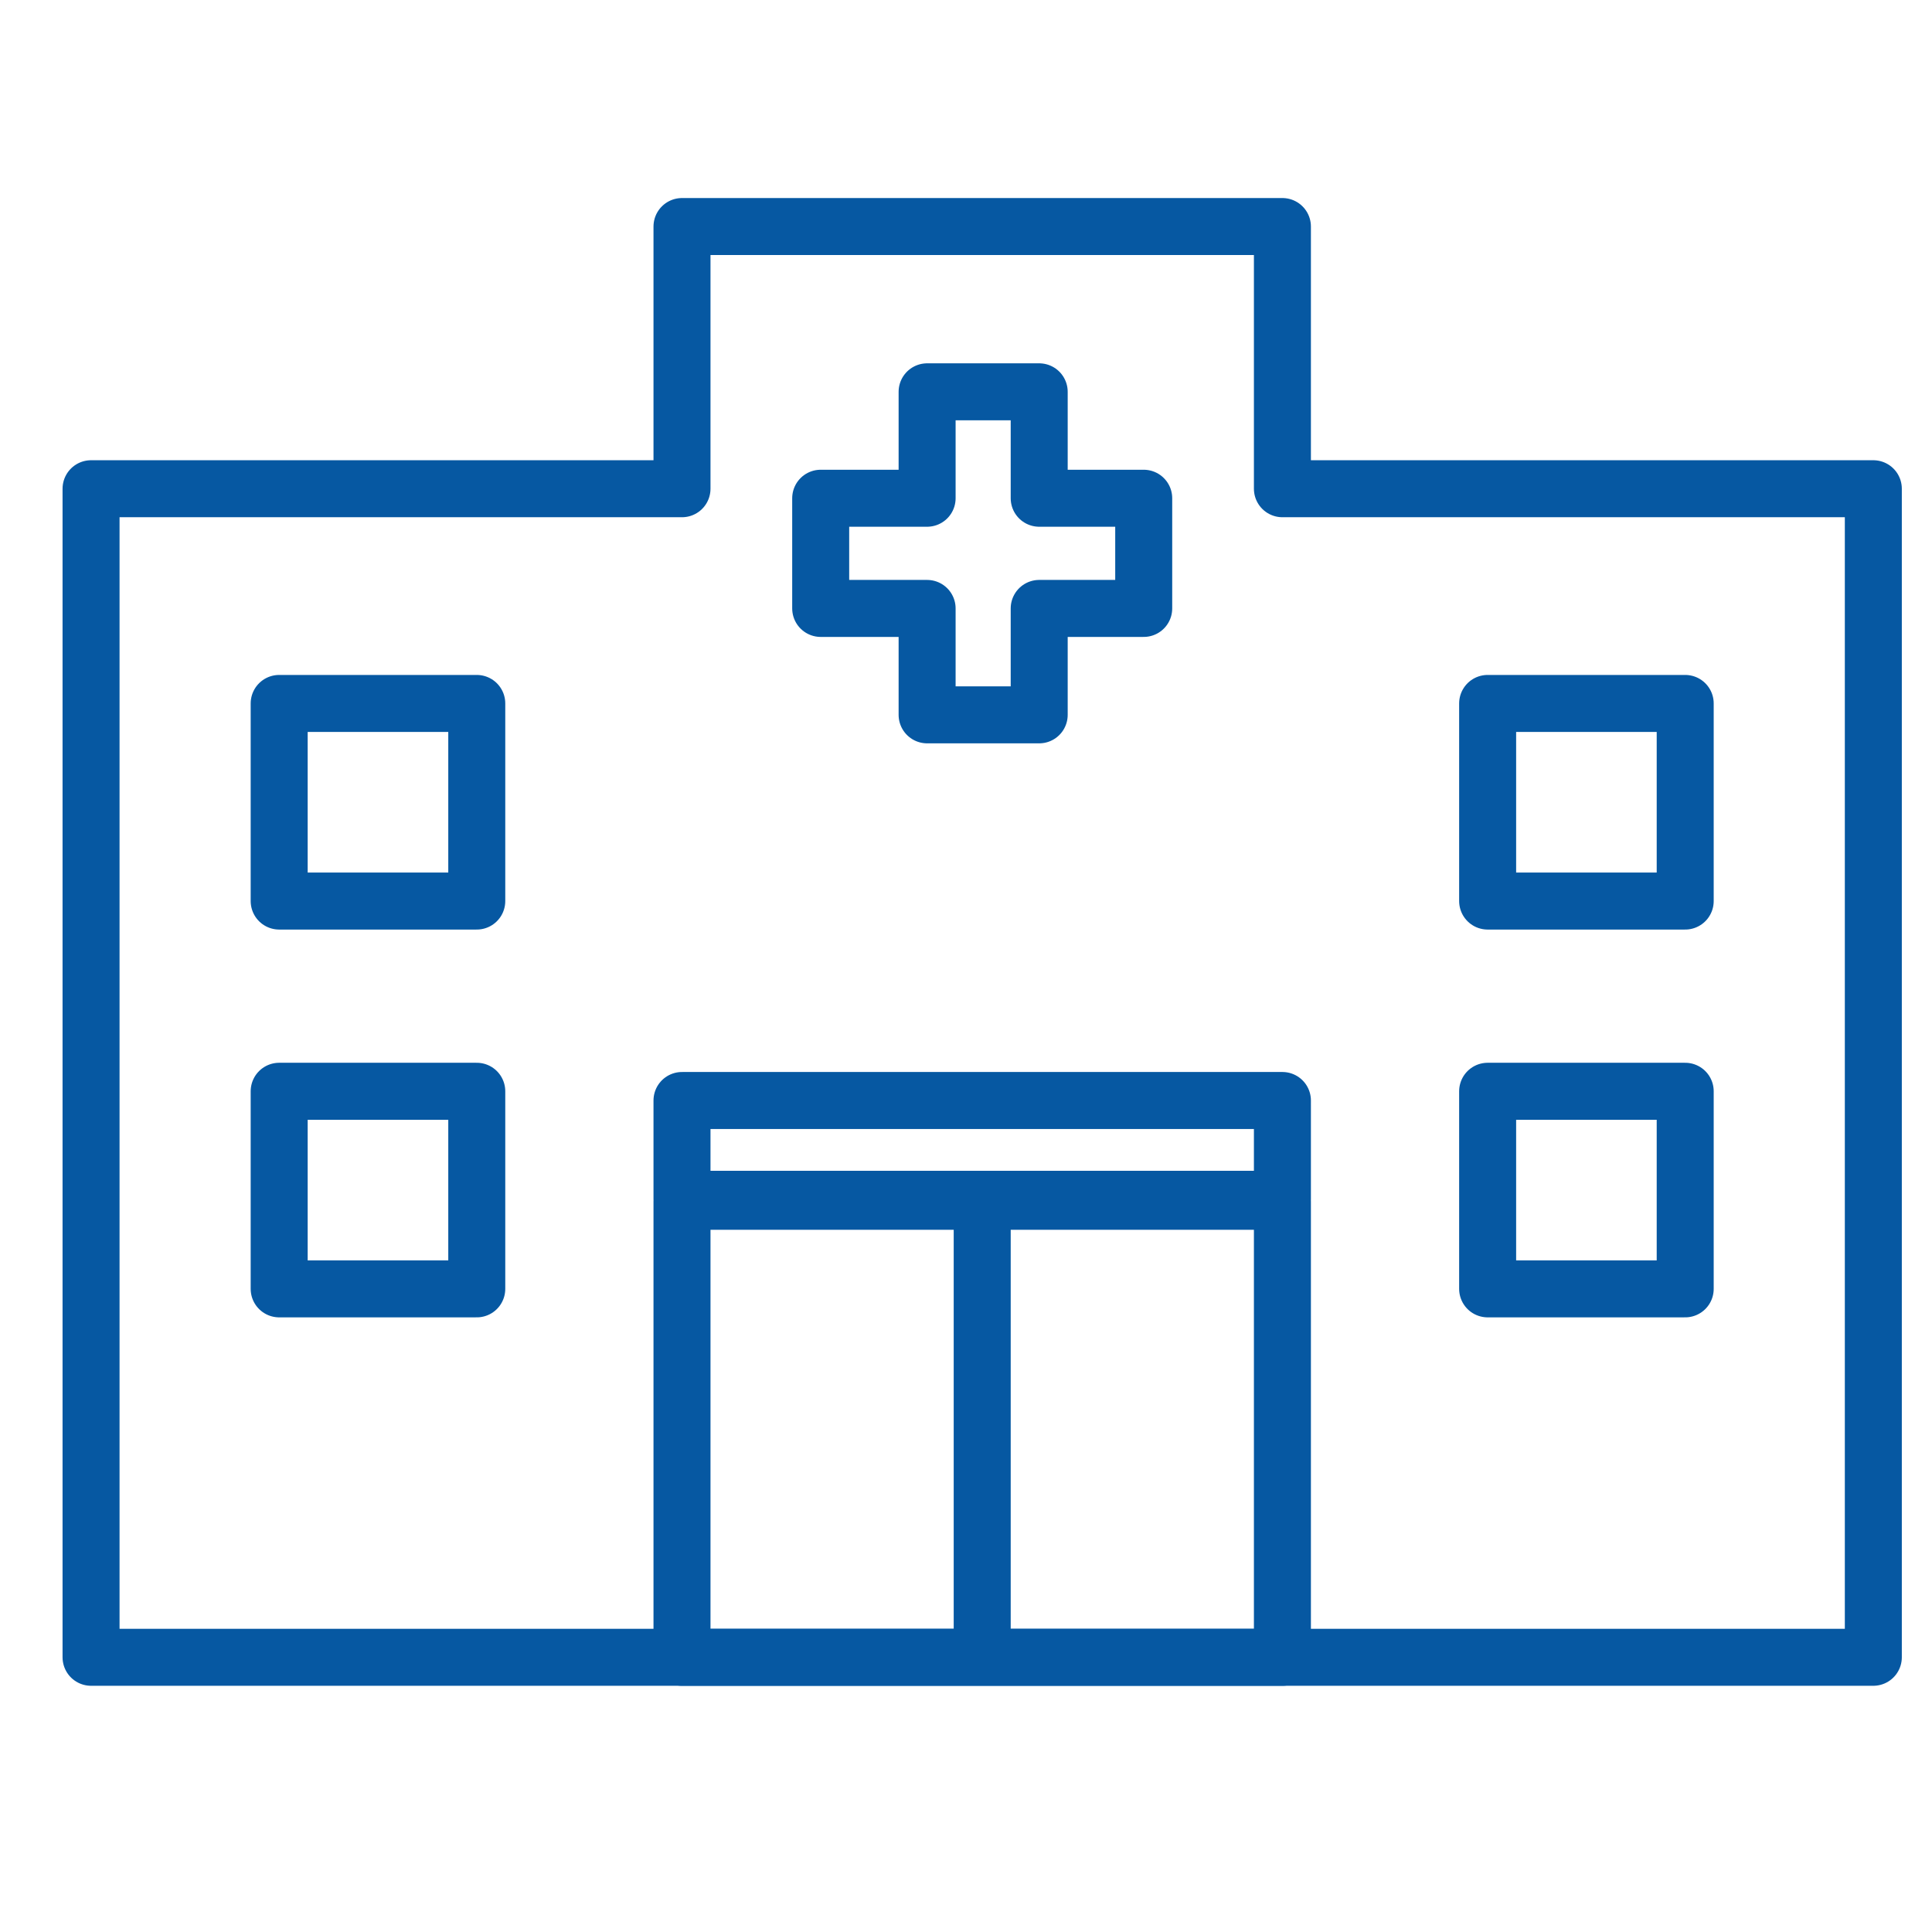
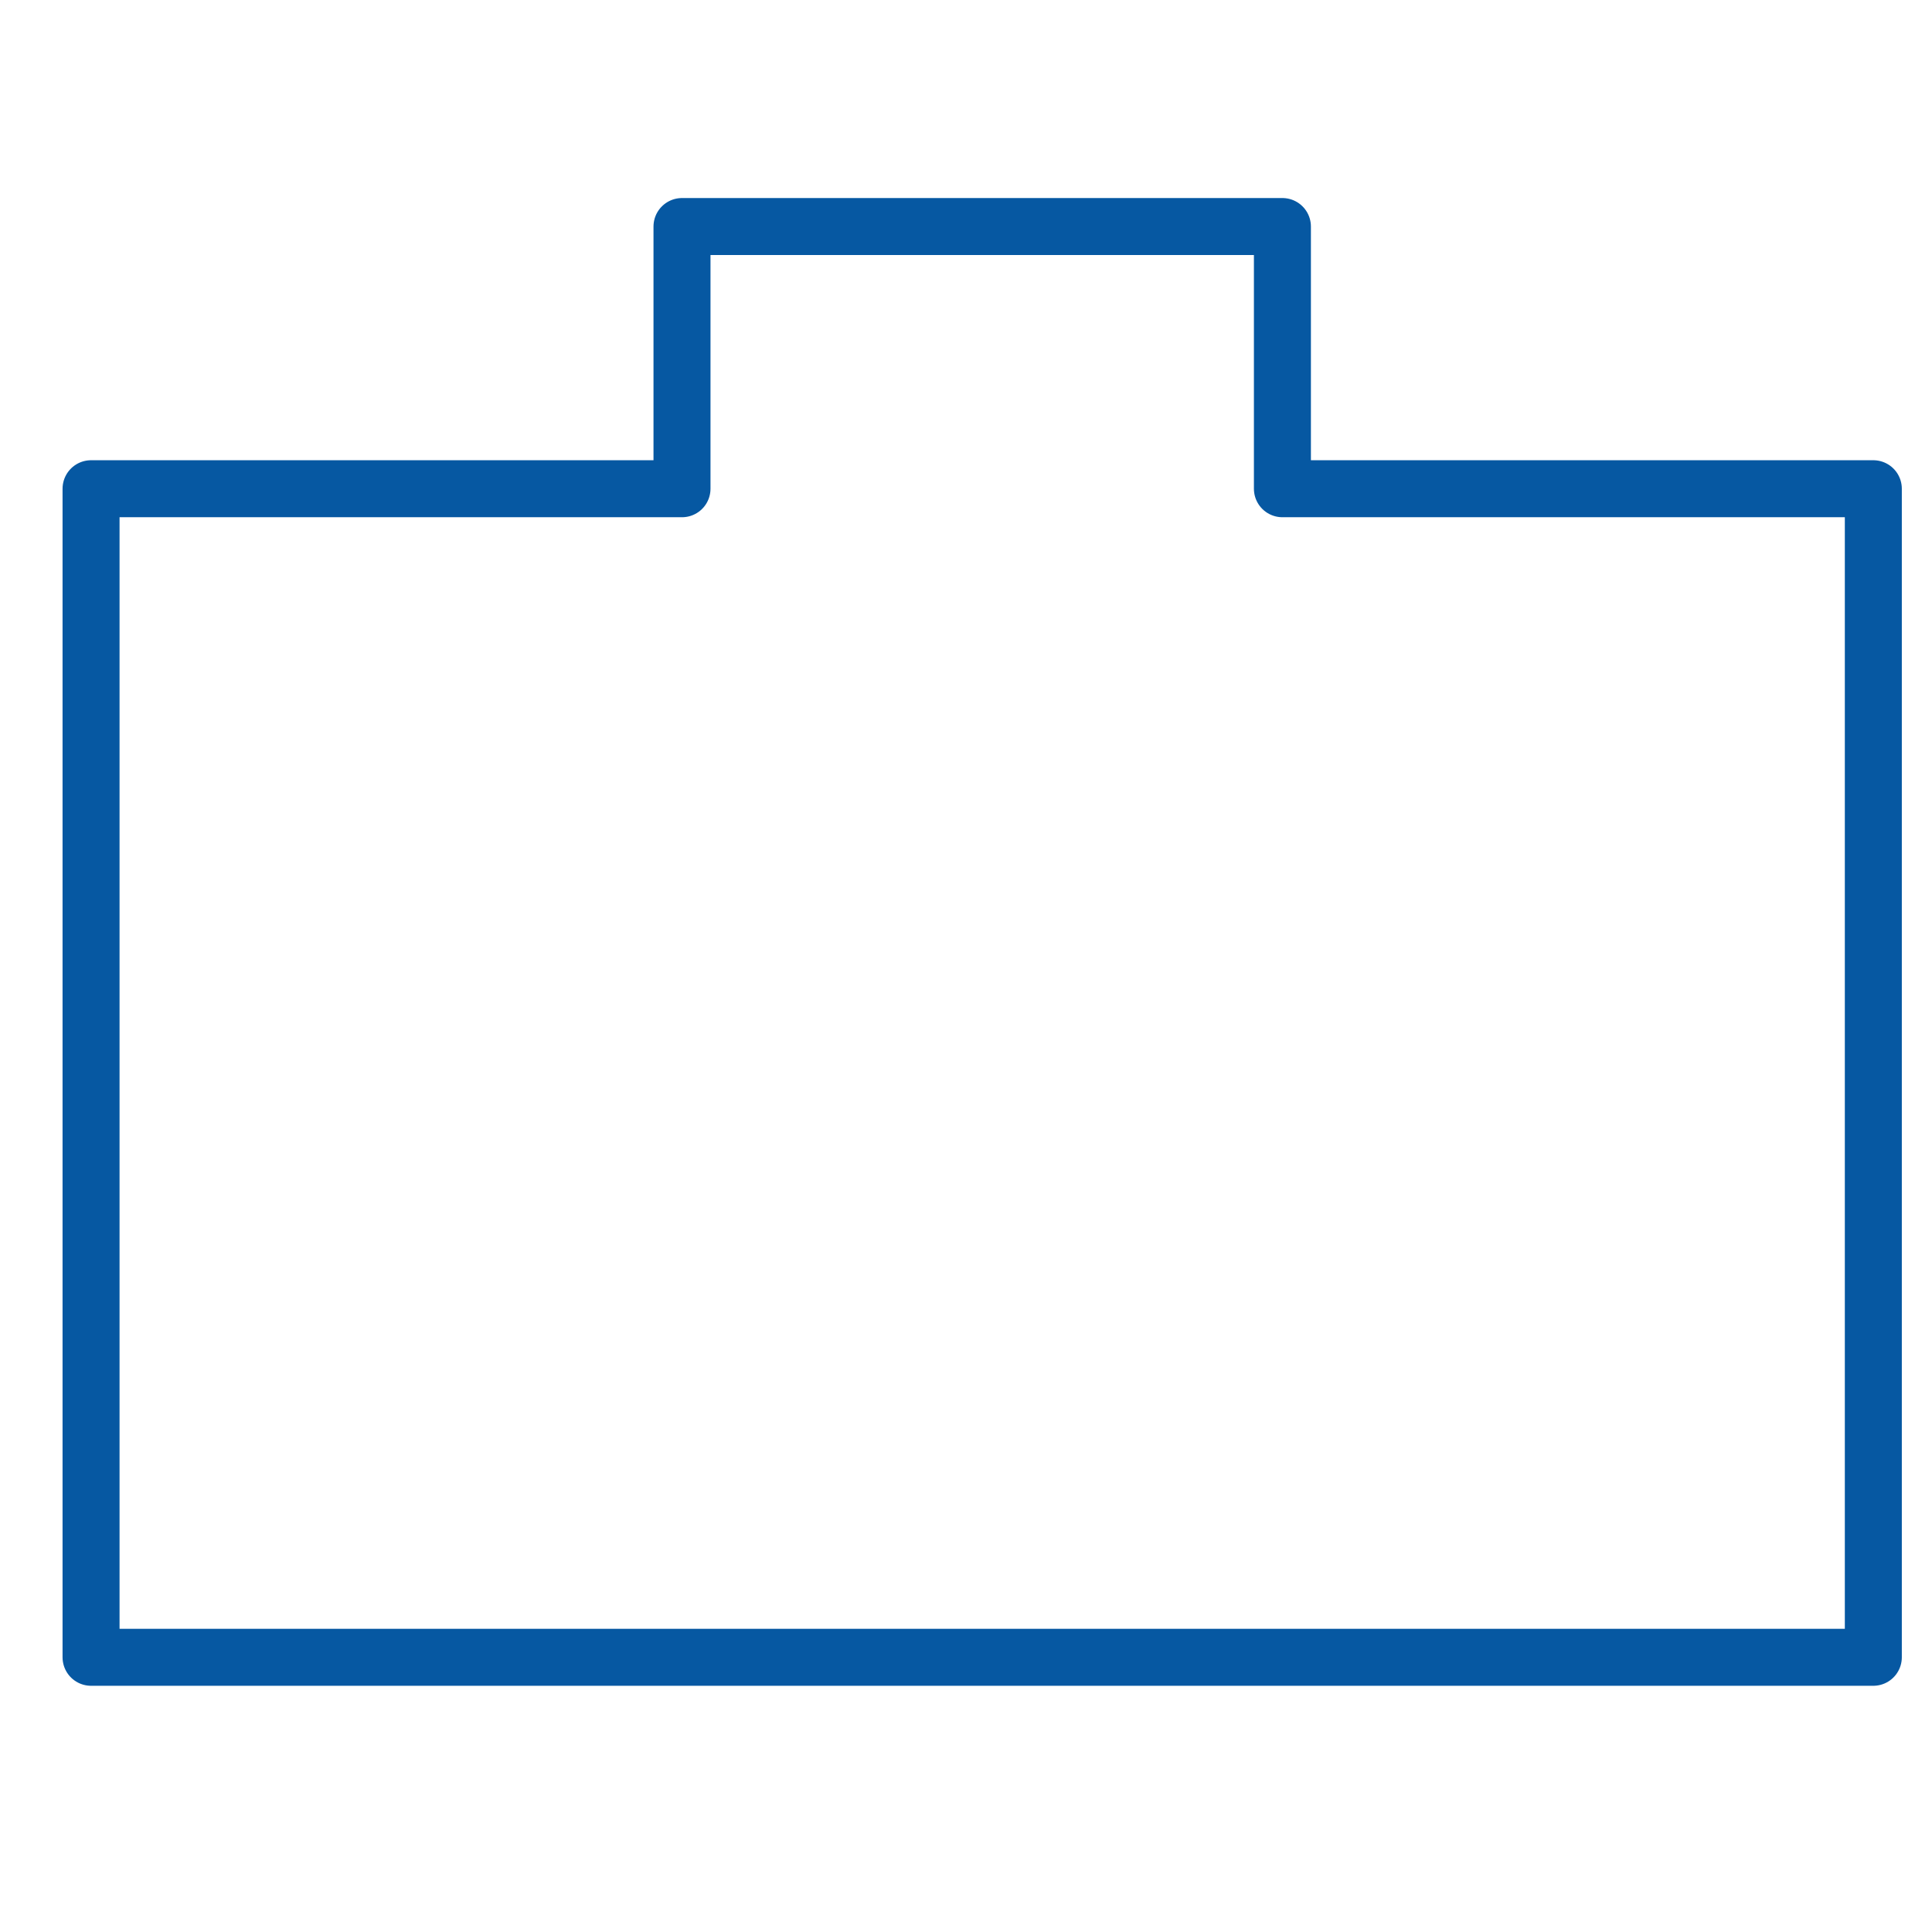
<svg xmlns="http://www.w3.org/2000/svg" width="62" height="62" viewBox="0 0 62 62" fill="none">
  <g mask="url(#mask0_2033_2549)" stroke="#0658A2" stroke-width="1.829" stroke-linecap="round" stroke-linejoin="round">
    <path d="M41.154 15.684V7.27H21.886v8.414H2.922v37.5h57.195v-37.5H41.154z" />
-     <path d="M36.703 15.989h-3.354v-3.415h-3.597v3.415h-3.415v3.536h3.415v3.415h3.597v-3.415h3.354V15.99zm4.451 22.561H21.886v14.635h19.268V38.55zm0-3.234H21.886v3.171h19.268v-3.17zM31.52 38.55v14.635M54.08 35.02h-6.34v6.341h6.34V35.02zm0-12.446h-6.34v6.342h6.34v-6.342zM15.3 35.02H8.959v6.341H15.3V35.02zm0-12.446H8.959v6.342H15.3v-6.342z" />
  </g>
</svg>